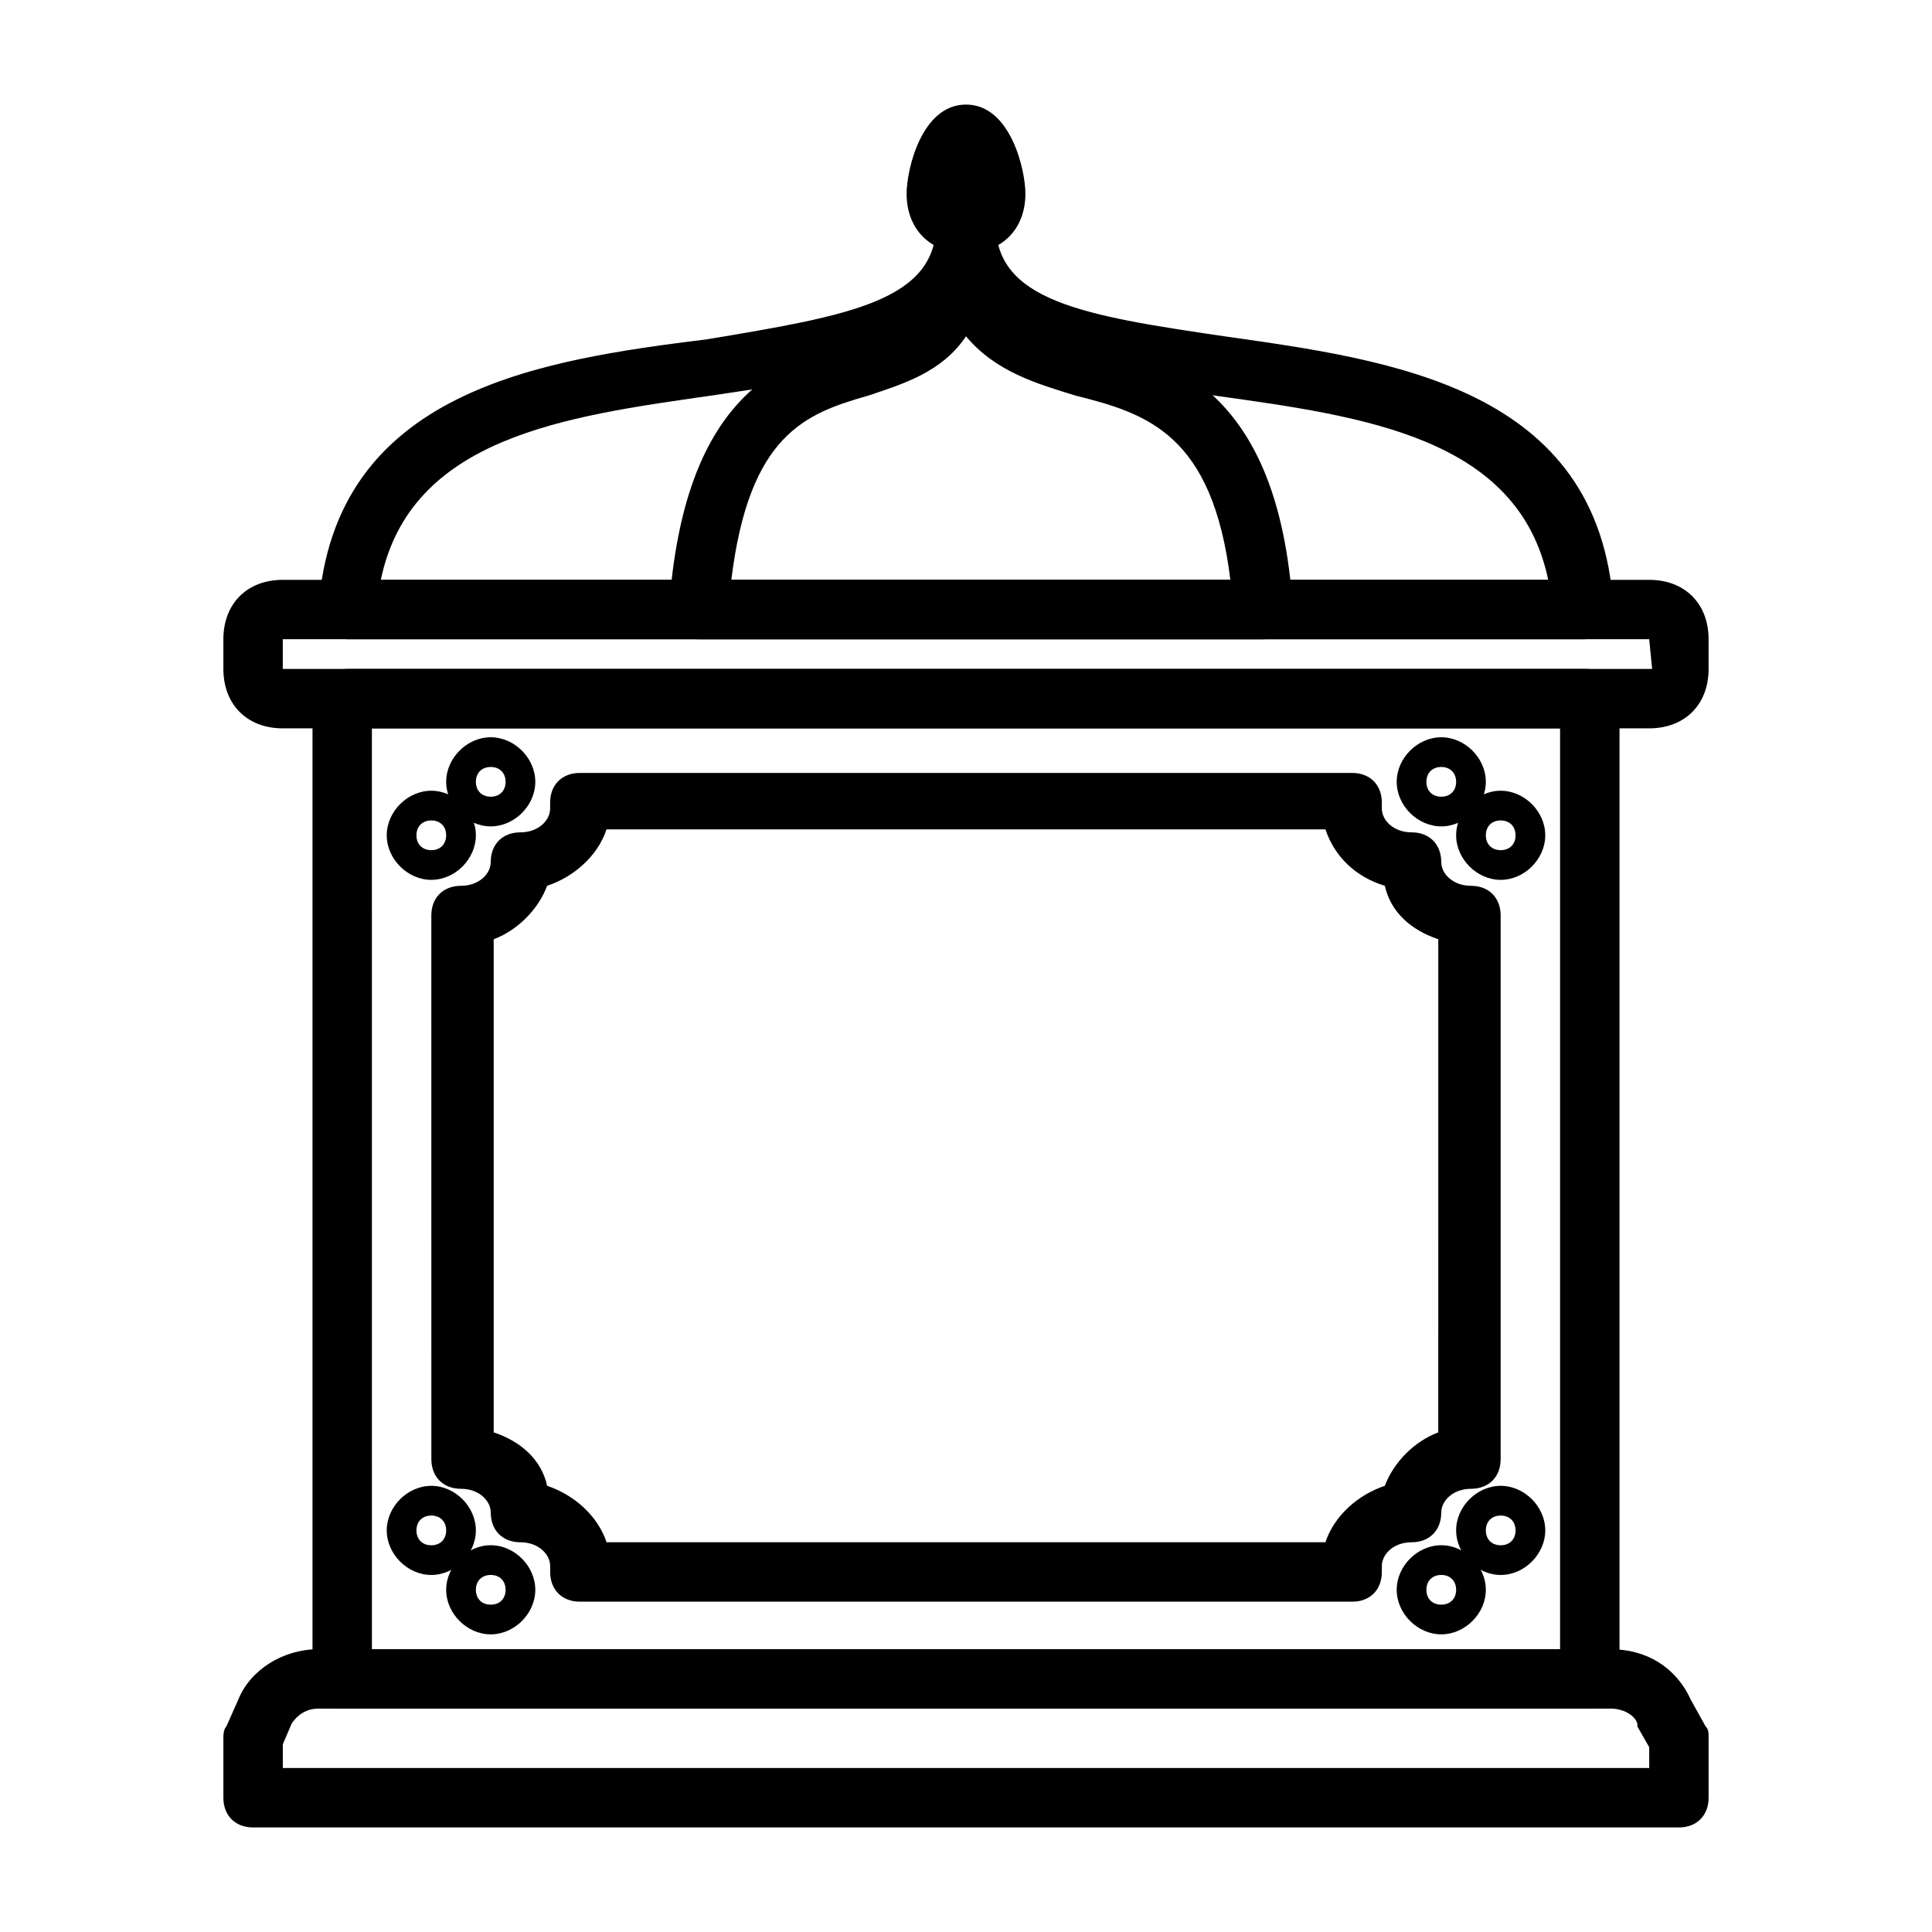
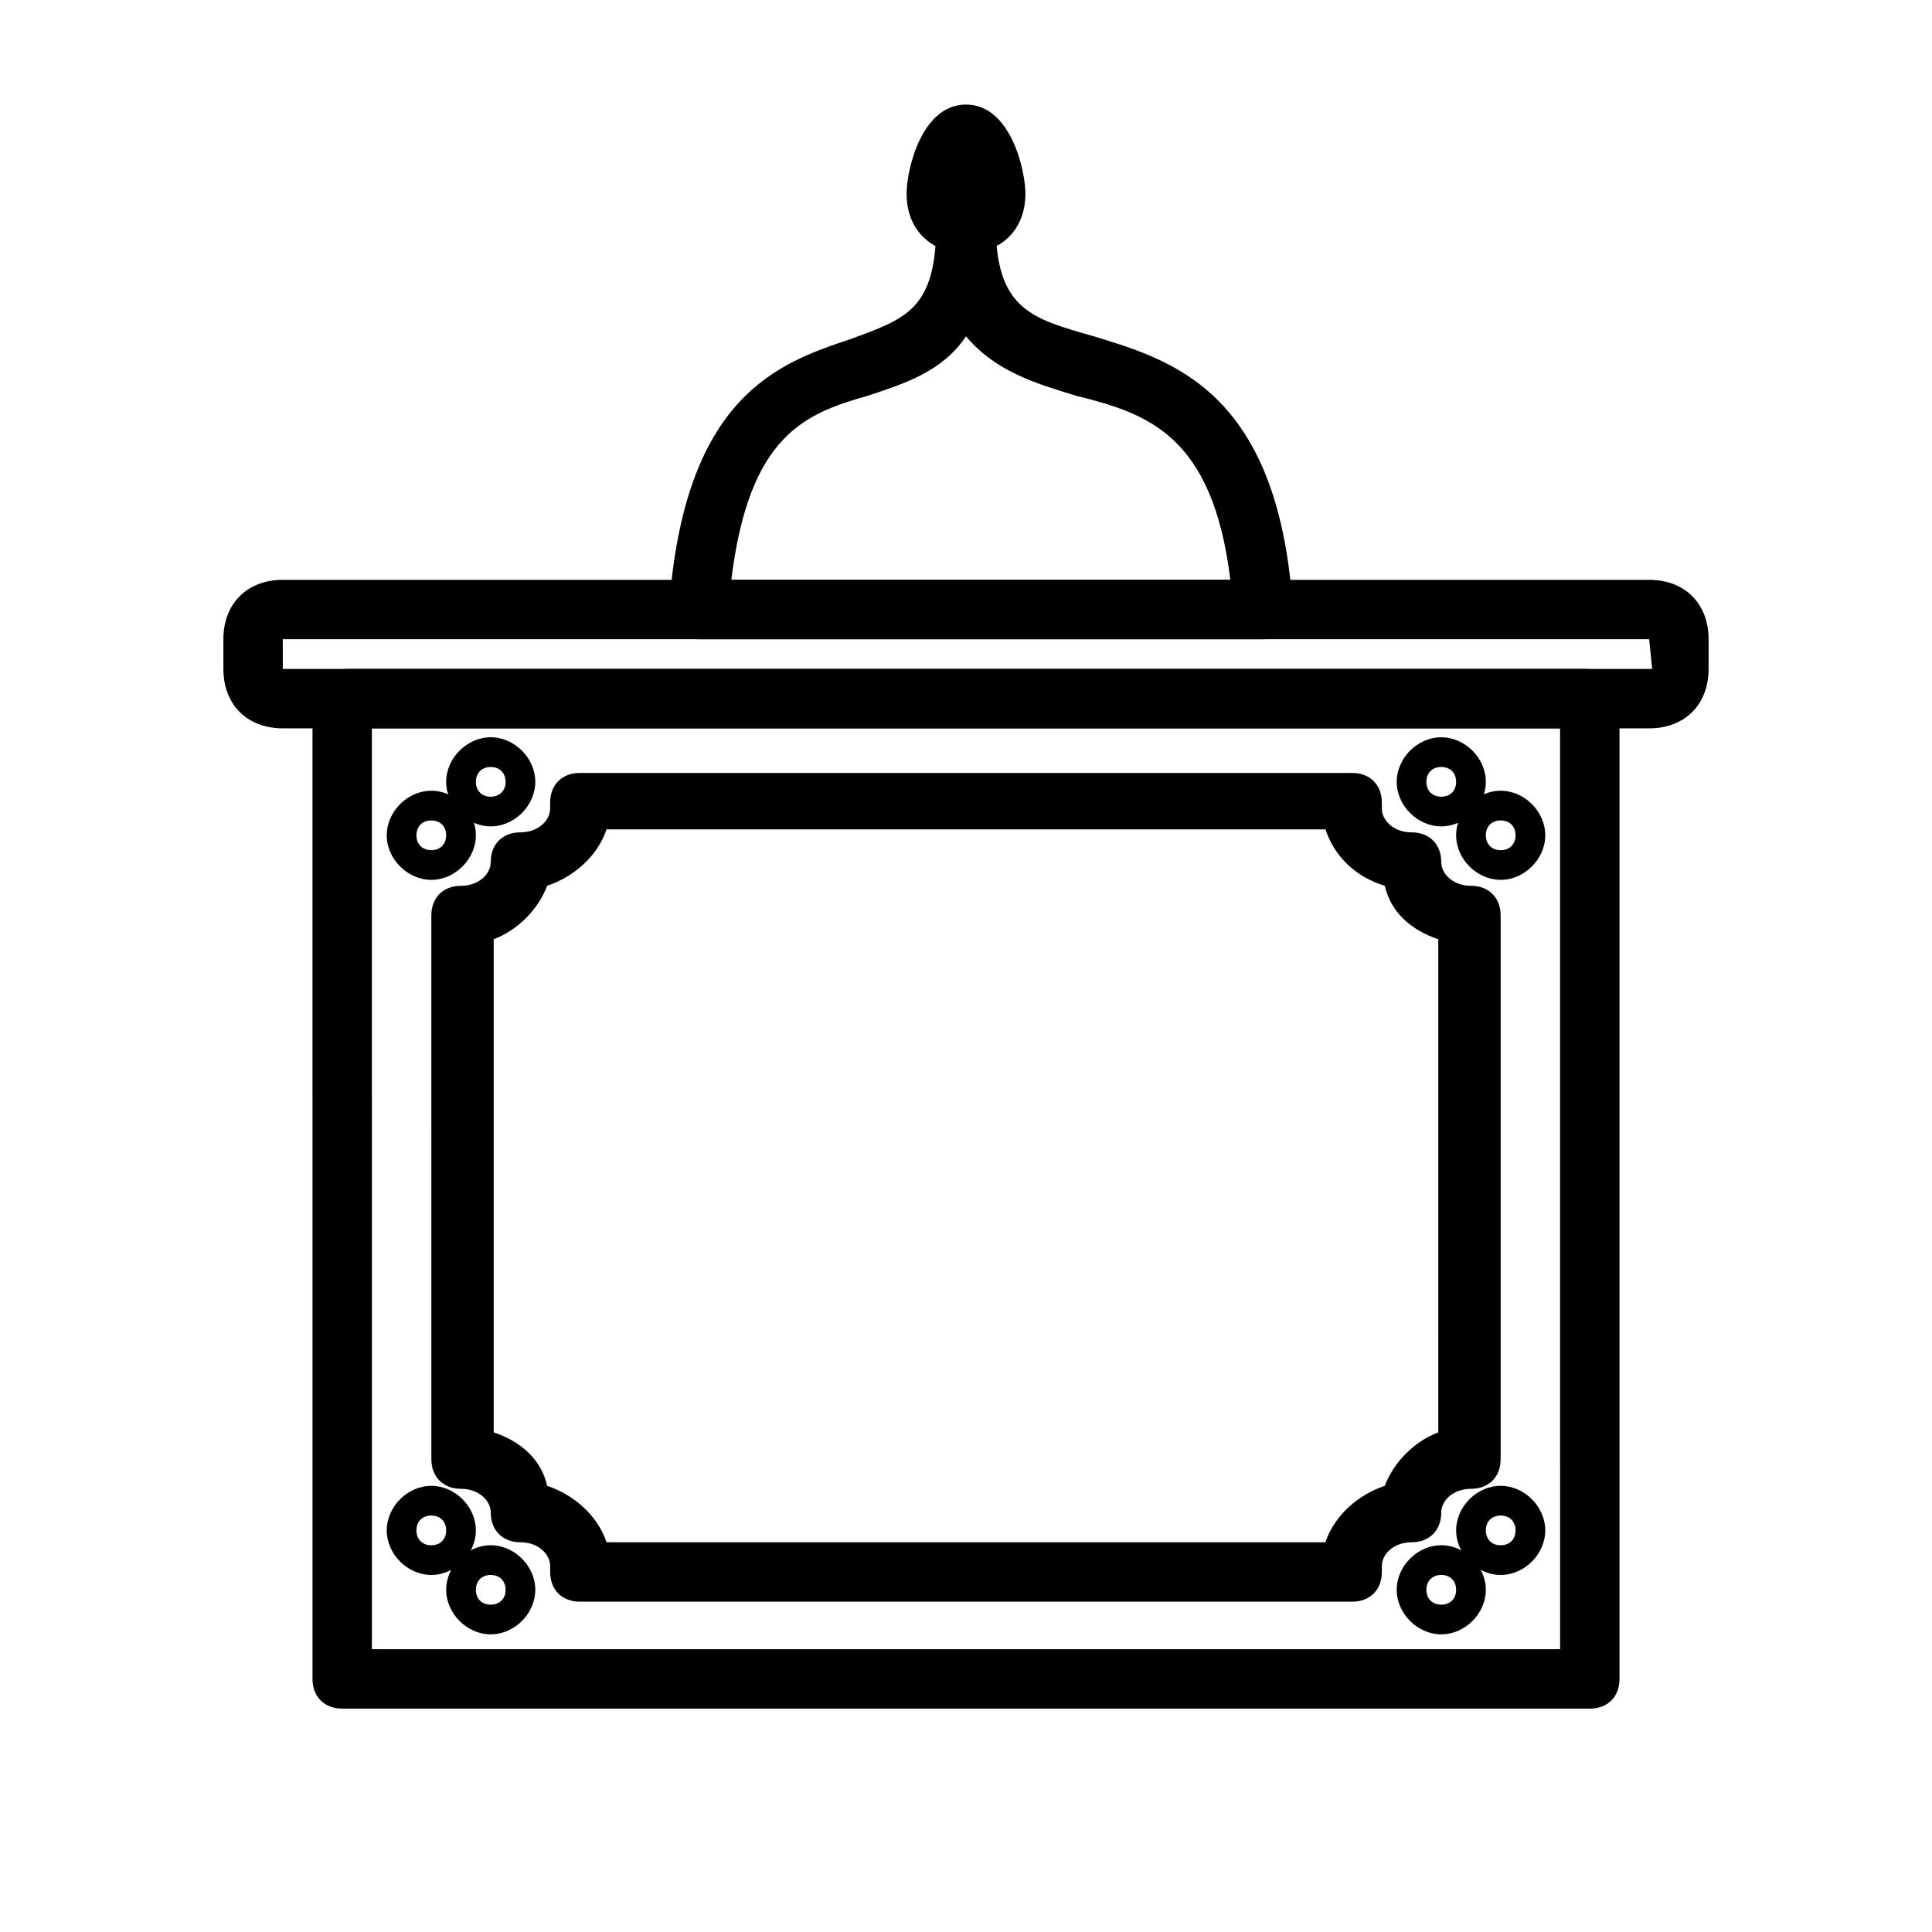
<svg xmlns="http://www.w3.org/2000/svg" fill="#000000" width="800px" height="800px" version="1.1" viewBox="144 144 512 512">
  <g>
-     <path d="m588.93 628.29h-377.86c-4.723 0-7.871-3.148-7.871-7.871v-15.742c0-0.789 0-2.363 0.789-3.148l3.148-7.086c3.148-7.871 11.809-13.383 21.254-13.383h342.43c9.445 0 17.32 4.723 21.254 13.383l3.938 7.086c0.785 0.781 0.785 1.57 0.785 3.144v15.742c0 4.723-3.152 7.875-7.875 7.875zm-369.98-15.746h362.11v-5.512l-3.148-5.512v-0.789c-0.789-2.363-3.938-3.938-7.086-3.938l-342.43 0.008c-3.148 0-5.512 1.574-7.086 3.938l-2.359 5.508z" />
    <path d="m400 211.07c-9.445 0-15.742-6.297-15.742-15.742 0-6.297 3.938-23.617 15.742-23.617 11.809 0 15.742 17.32 15.742 23.617 0 9.445-6.297 15.742-15.742 15.742z" />
    <path d="m565.31 596.8h-330.62c-4.723 0-7.871-3.148-7.871-7.871l-0.004-258.99c0-2.363 0.789-3.938 2.363-5.512s3.938-3.148 7.086-3.148h327.48c1.574 0 3.148 0 4.723 1.574 2.363 1.574 4.723 3.938 4.723 7.086v258.99c0 4.723-3.148 7.875-7.871 7.875zm-322.75-15.746h314.88l-0.004-244.03h-314.88z" />
-     <path d="m563.74 313.41h-327.48c-2.363 0-3.938-0.789-5.512-2.363s-2.363-3.938-2.363-5.512c3.938-58.254 59.039-66.125 103.12-71.637 37.785-6.293 60.613-10.23 60.613-30.695 0-4.723 3.148-7.871 7.871-7.871s7.871 3.148 7.871 7.871c0 20.469 22.828 24.402 60.613 29.914 44.082 6.297 99.188 13.383 103.12 71.637 0 2.363-0.789 3.938-2.363 5.512-1.57 2.356-3.144 3.144-5.504 3.144zm-318.82-15.742h309.37c-7.871-37.785-48.805-43.297-88.168-48.805-26.766-3.938-53.531-7.086-66.914-22.828-13.383 14.957-40.148 18.895-66.914 22.828-38.566 5.508-79.5 11.016-87.375 48.805z" />
    <path d="m478.72 313.41h-149.57c-2.363 0-3.938-0.789-5.512-2.363s-2.363-3.938-2.363-5.512c3.938-56.68 29.125-65.336 48.02-71.637 14.961-5.508 22.832-7.867 22.832-30.695 0-4.723 3.148-7.871 7.871-7.871s7.871 3.148 7.871 7.871c0 22.828 9.445 25.191 25.977 29.914 20.469 6.297 48.805 14.168 52.742 71.637 0 2.363-0.789 3.938-2.363 5.512-1.566 2.356-3.141 3.144-5.504 3.144zm-140.91-15.742h132.25c-4.723-38.574-22.043-44.082-40.934-48.805-10.234-3.148-21.254-6.297-29.125-15.742-6.297 9.445-16.531 12.594-25.977 15.742-16.535 4.719-31.492 10.23-36.215 48.805z" />
    <path d="m502.34 568.46h-204.67c-4.723 0-7.871-3.148-7.871-7.871v-1.574c0-3.148-3.148-6.297-7.871-6.297s-7.871-3.148-7.871-7.871c0-3.148-3.148-6.297-7.871-6.297-4.723 0-7.871-3.148-7.871-7.871l-0.008-144.06c0-4.723 3.148-7.871 7.871-7.871s7.871-3.148 7.871-6.297c0-4.723 3.148-7.871 7.871-7.871 4.723 0 7.871-3.148 7.871-6.297v-1.574c0-4.723 3.148-7.871 7.871-7.871h204.67c4.723 0 7.871 3.148 7.871 7.871v1.574c0 3.148 3.148 6.297 7.871 6.297 4.723 0 7.871 3.148 7.871 7.871 0 3.148 3.148 6.297 7.871 6.297s7.871 3.148 7.871 7.871v144.06c0 4.723-3.148 7.871-7.871 7.871s-7.871 3.148-7.871 6.297c0 4.723-3.148 7.871-7.871 7.871-4.723 0-7.871 3.148-7.871 6.297v1.574c0.008 4.727-3.141 7.875-7.863 7.875zm-197.59-15.746h190.5c2.363-7.086 8.66-12.594 15.742-14.957 2.363-6.297 7.871-11.809 14.168-14.168l0.004-130.68c-7.086-2.363-12.594-7.086-14.168-14.168-7.871-2.363-13.383-7.871-15.742-14.957h-190.51c-2.363 7.086-8.66 12.594-15.742 14.957-2.363 6.297-7.871 11.809-14.168 14.168v130.68c7.086 2.363 12.594 7.086 14.168 14.168 7.082 2.363 13.383 7.875 15.742 14.957z" />
    <path d="m274.05 363c-6.297 0-11.809-5.512-11.809-11.809s5.512-11.809 11.809-11.809 11.809 5.512 11.809 11.809-5.512 11.809-11.809 11.809zm0-15.742c-2.363 0-3.938 1.574-3.938 3.938 0 2.363 1.574 3.938 3.938 3.938s3.938-1.574 3.938-3.938c-0.004-2.363-1.578-3.938-3.938-3.938z" />
    <path d="m258.3 377.17c-6.297 0-11.809-5.512-11.809-11.809s5.512-11.809 11.809-11.809 11.809 5.512 11.809 11.809c0 6.301-5.508 11.809-11.809 11.809zm0-15.742c-2.363 0-3.938 1.574-3.938 3.938s1.574 3.938 3.938 3.938 3.938-1.574 3.938-3.938-1.574-3.938-3.938-3.938z" />
    <path d="m541.7 561.38c-6.297 0-11.809-5.512-11.809-11.809s5.512-11.809 11.809-11.809c6.297 0 11.809 5.512 11.809 11.809s-5.512 11.809-11.809 11.809zm0-15.742c-2.363 0-3.938 1.574-3.938 3.938 0 2.363 1.574 3.938 3.938 3.938 2.363 0 3.938-1.574 3.938-3.938 0-2.363-1.578-3.938-3.938-3.938z" />
    <path d="m525.95 577.12c-6.297 0-11.809-5.512-11.809-11.809s5.512-11.809 11.809-11.809 11.809 5.512 11.809 11.809c0 6.301-5.508 11.809-11.809 11.809zm0-15.742c-2.363 0-3.938 1.574-3.938 3.938s1.574 3.938 3.938 3.938 3.938-1.574 3.938-3.938-1.574-3.938-3.938-3.938z" />
    <path d="m525.95 363c-6.297 0-11.809-5.512-11.809-11.809s5.512-11.809 11.809-11.809 11.809 5.512 11.809 11.809-5.508 11.809-11.809 11.809zm0-15.742c-2.363 0-3.938 1.574-3.938 3.938 0 2.363 1.574 3.938 3.938 3.938s3.938-1.574 3.938-3.938c0-2.363-1.574-3.938-3.938-3.938z" />
    <path d="m541.7 377.17c-6.297 0-11.809-5.512-11.809-11.809s5.512-11.809 11.809-11.809c6.297 0 11.809 5.512 11.809 11.809 0 6.301-5.512 11.809-11.809 11.809zm0-15.742c-2.363 0-3.938 1.574-3.938 3.938s1.574 3.938 3.938 3.938c2.363 0 3.938-1.574 3.938-3.938s-1.578-3.938-3.938-3.938z" />
    <path d="m258.3 561.38c-6.297 0-11.809-5.512-11.809-11.809s5.512-11.809 11.809-11.809 11.809 5.512 11.809 11.809-5.508 11.809-11.809 11.809zm0-15.742c-2.363 0-3.938 1.574-3.938 3.938 0 2.363 1.574 3.938 3.938 3.938s3.938-1.574 3.938-3.938c0-2.363-1.574-3.938-3.938-3.938z" />
    <path d="m274.05 577.12c-6.297 0-11.809-5.512-11.809-11.809s5.512-11.809 11.809-11.809 11.809 5.512 11.809 11.809c0 6.301-5.512 11.809-11.809 11.809zm0-15.742c-2.363 0-3.938 1.574-3.938 3.938s1.574 3.938 3.938 3.938 3.938-1.574 3.938-3.938c-0.004-2.363-1.578-3.938-3.938-3.938z" />
    <path d="m581.05 337.02h-362.11c-9.445 0-15.742-6.297-15.742-15.742v-7.871c0-9.445 6.297-15.742 15.742-15.742h362.11c9.445 0 15.742 6.297 15.742 15.742v7.871c0.004 9.445-6.297 15.742-15.742 15.742zm-362.11-23.617v7.871h362.11 0.789l-0.789-7.871z" />
  </g>
</svg>